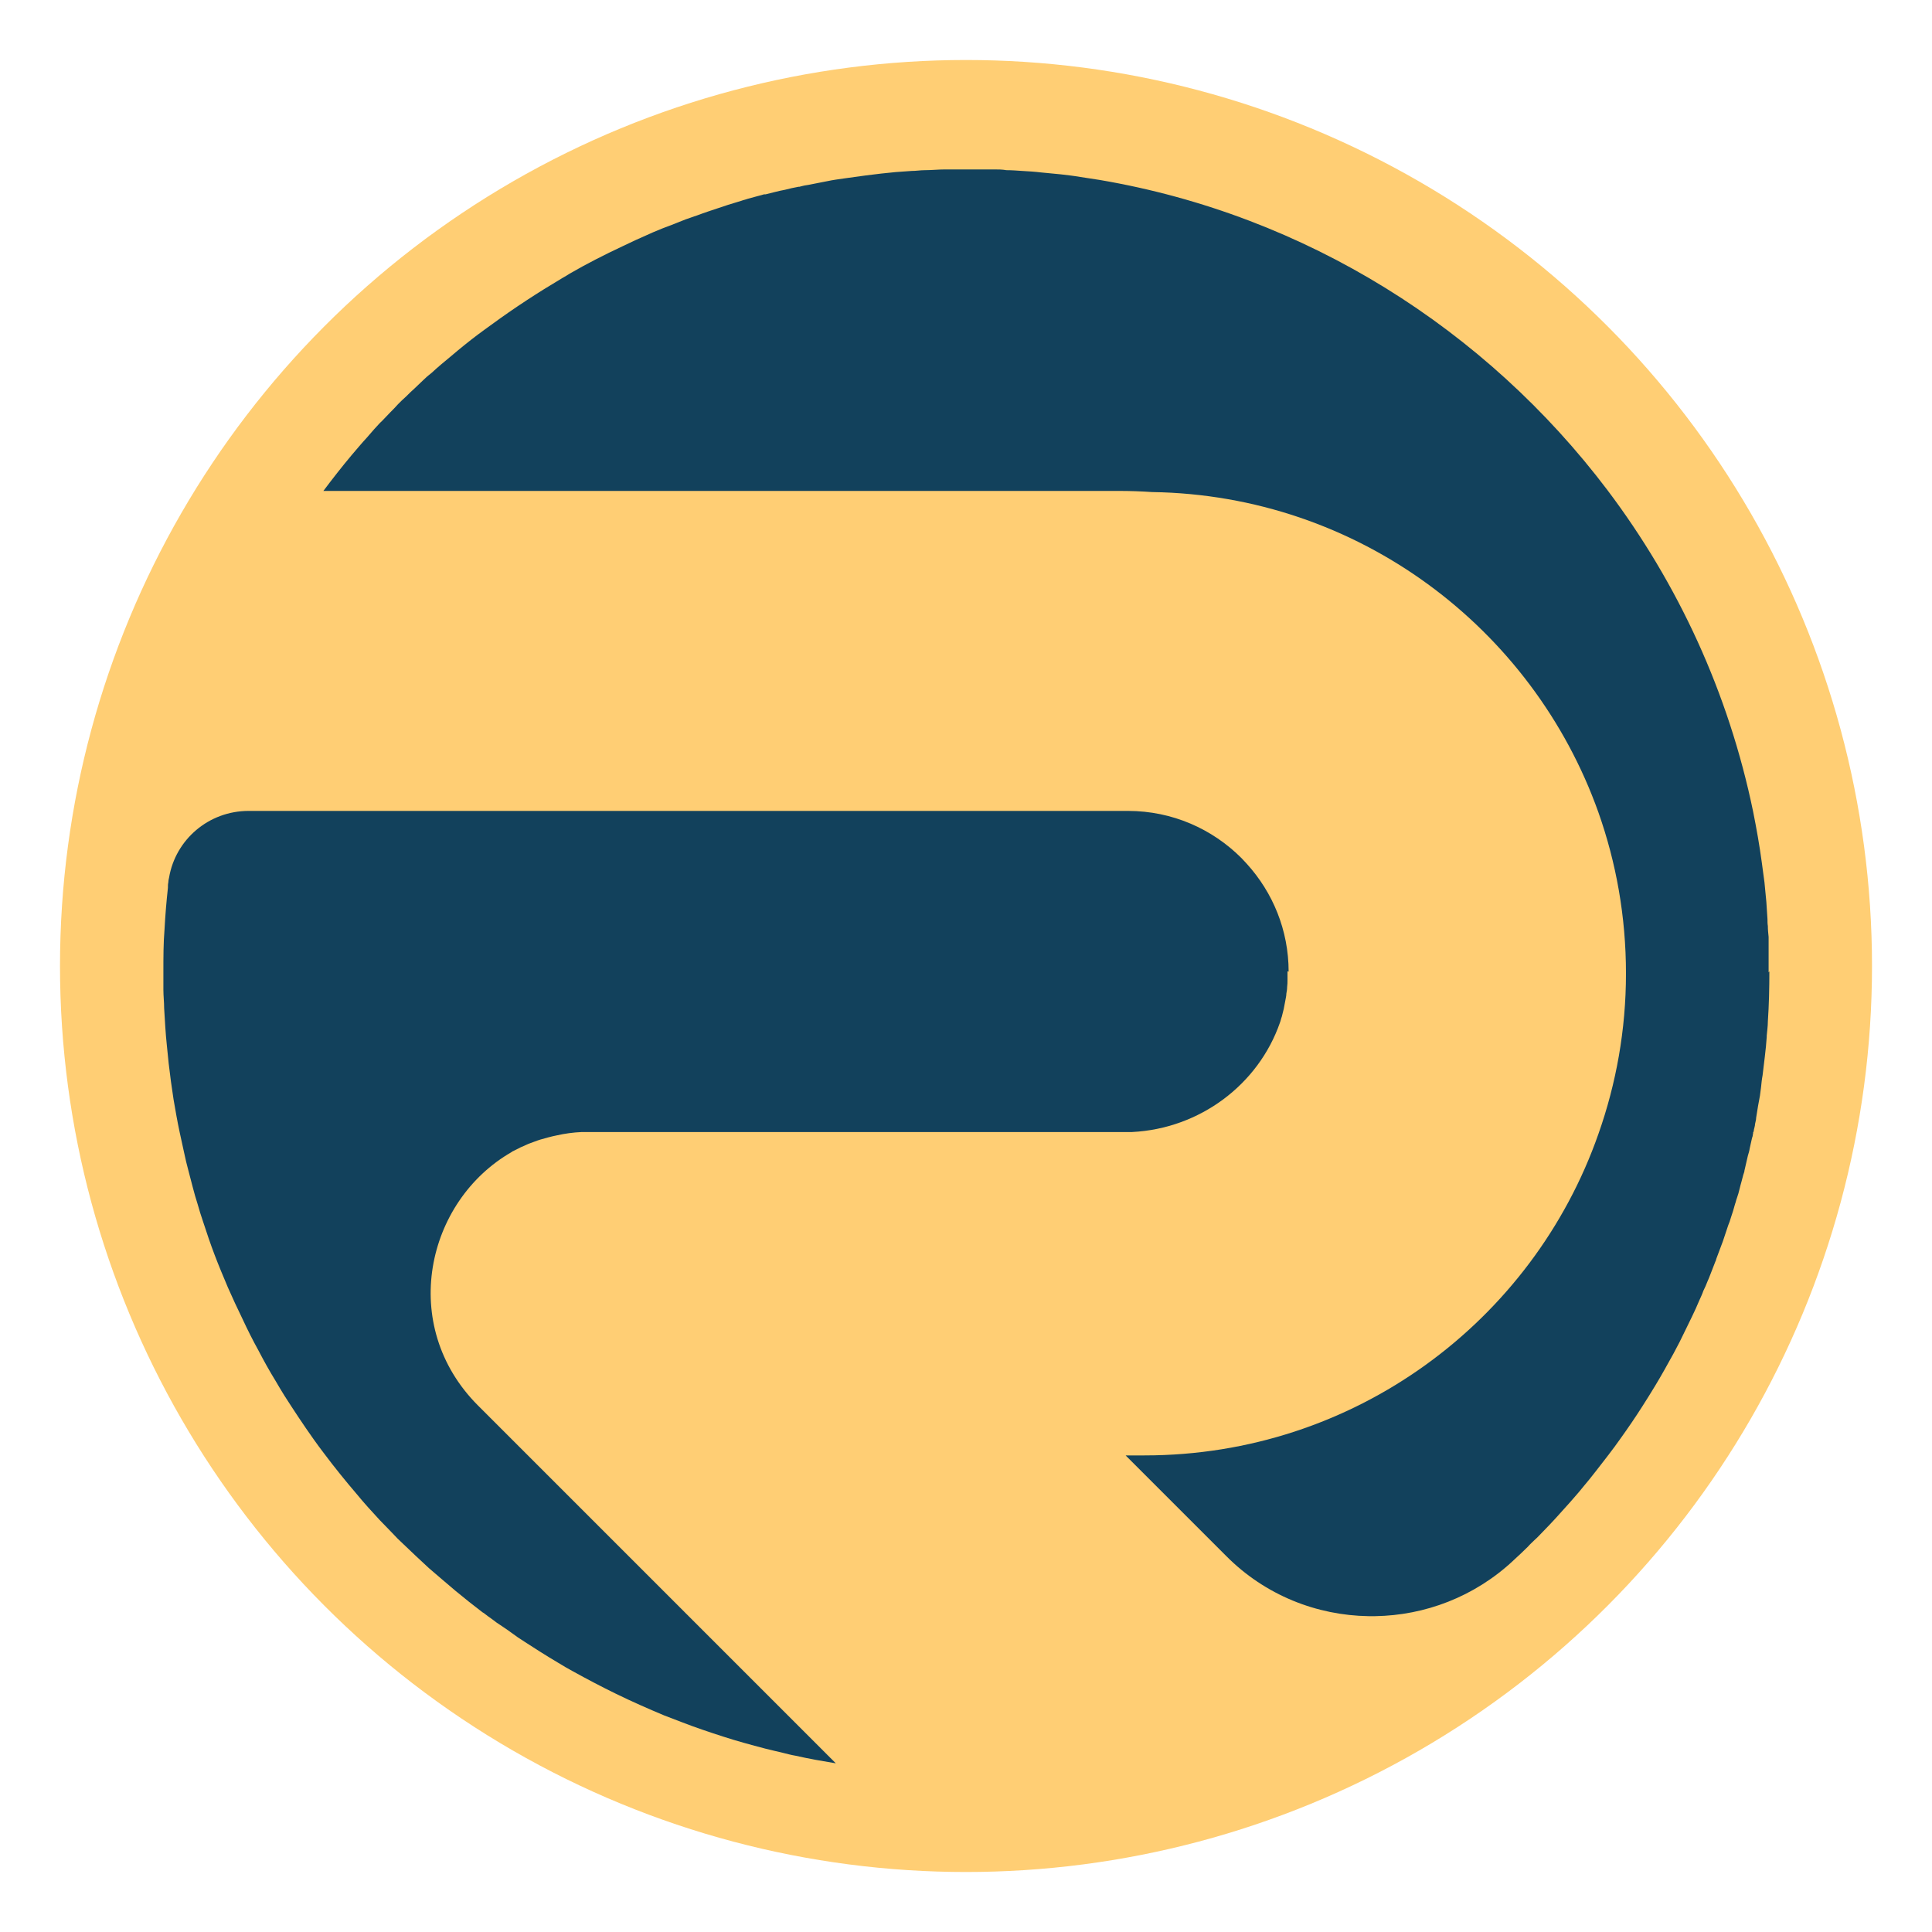
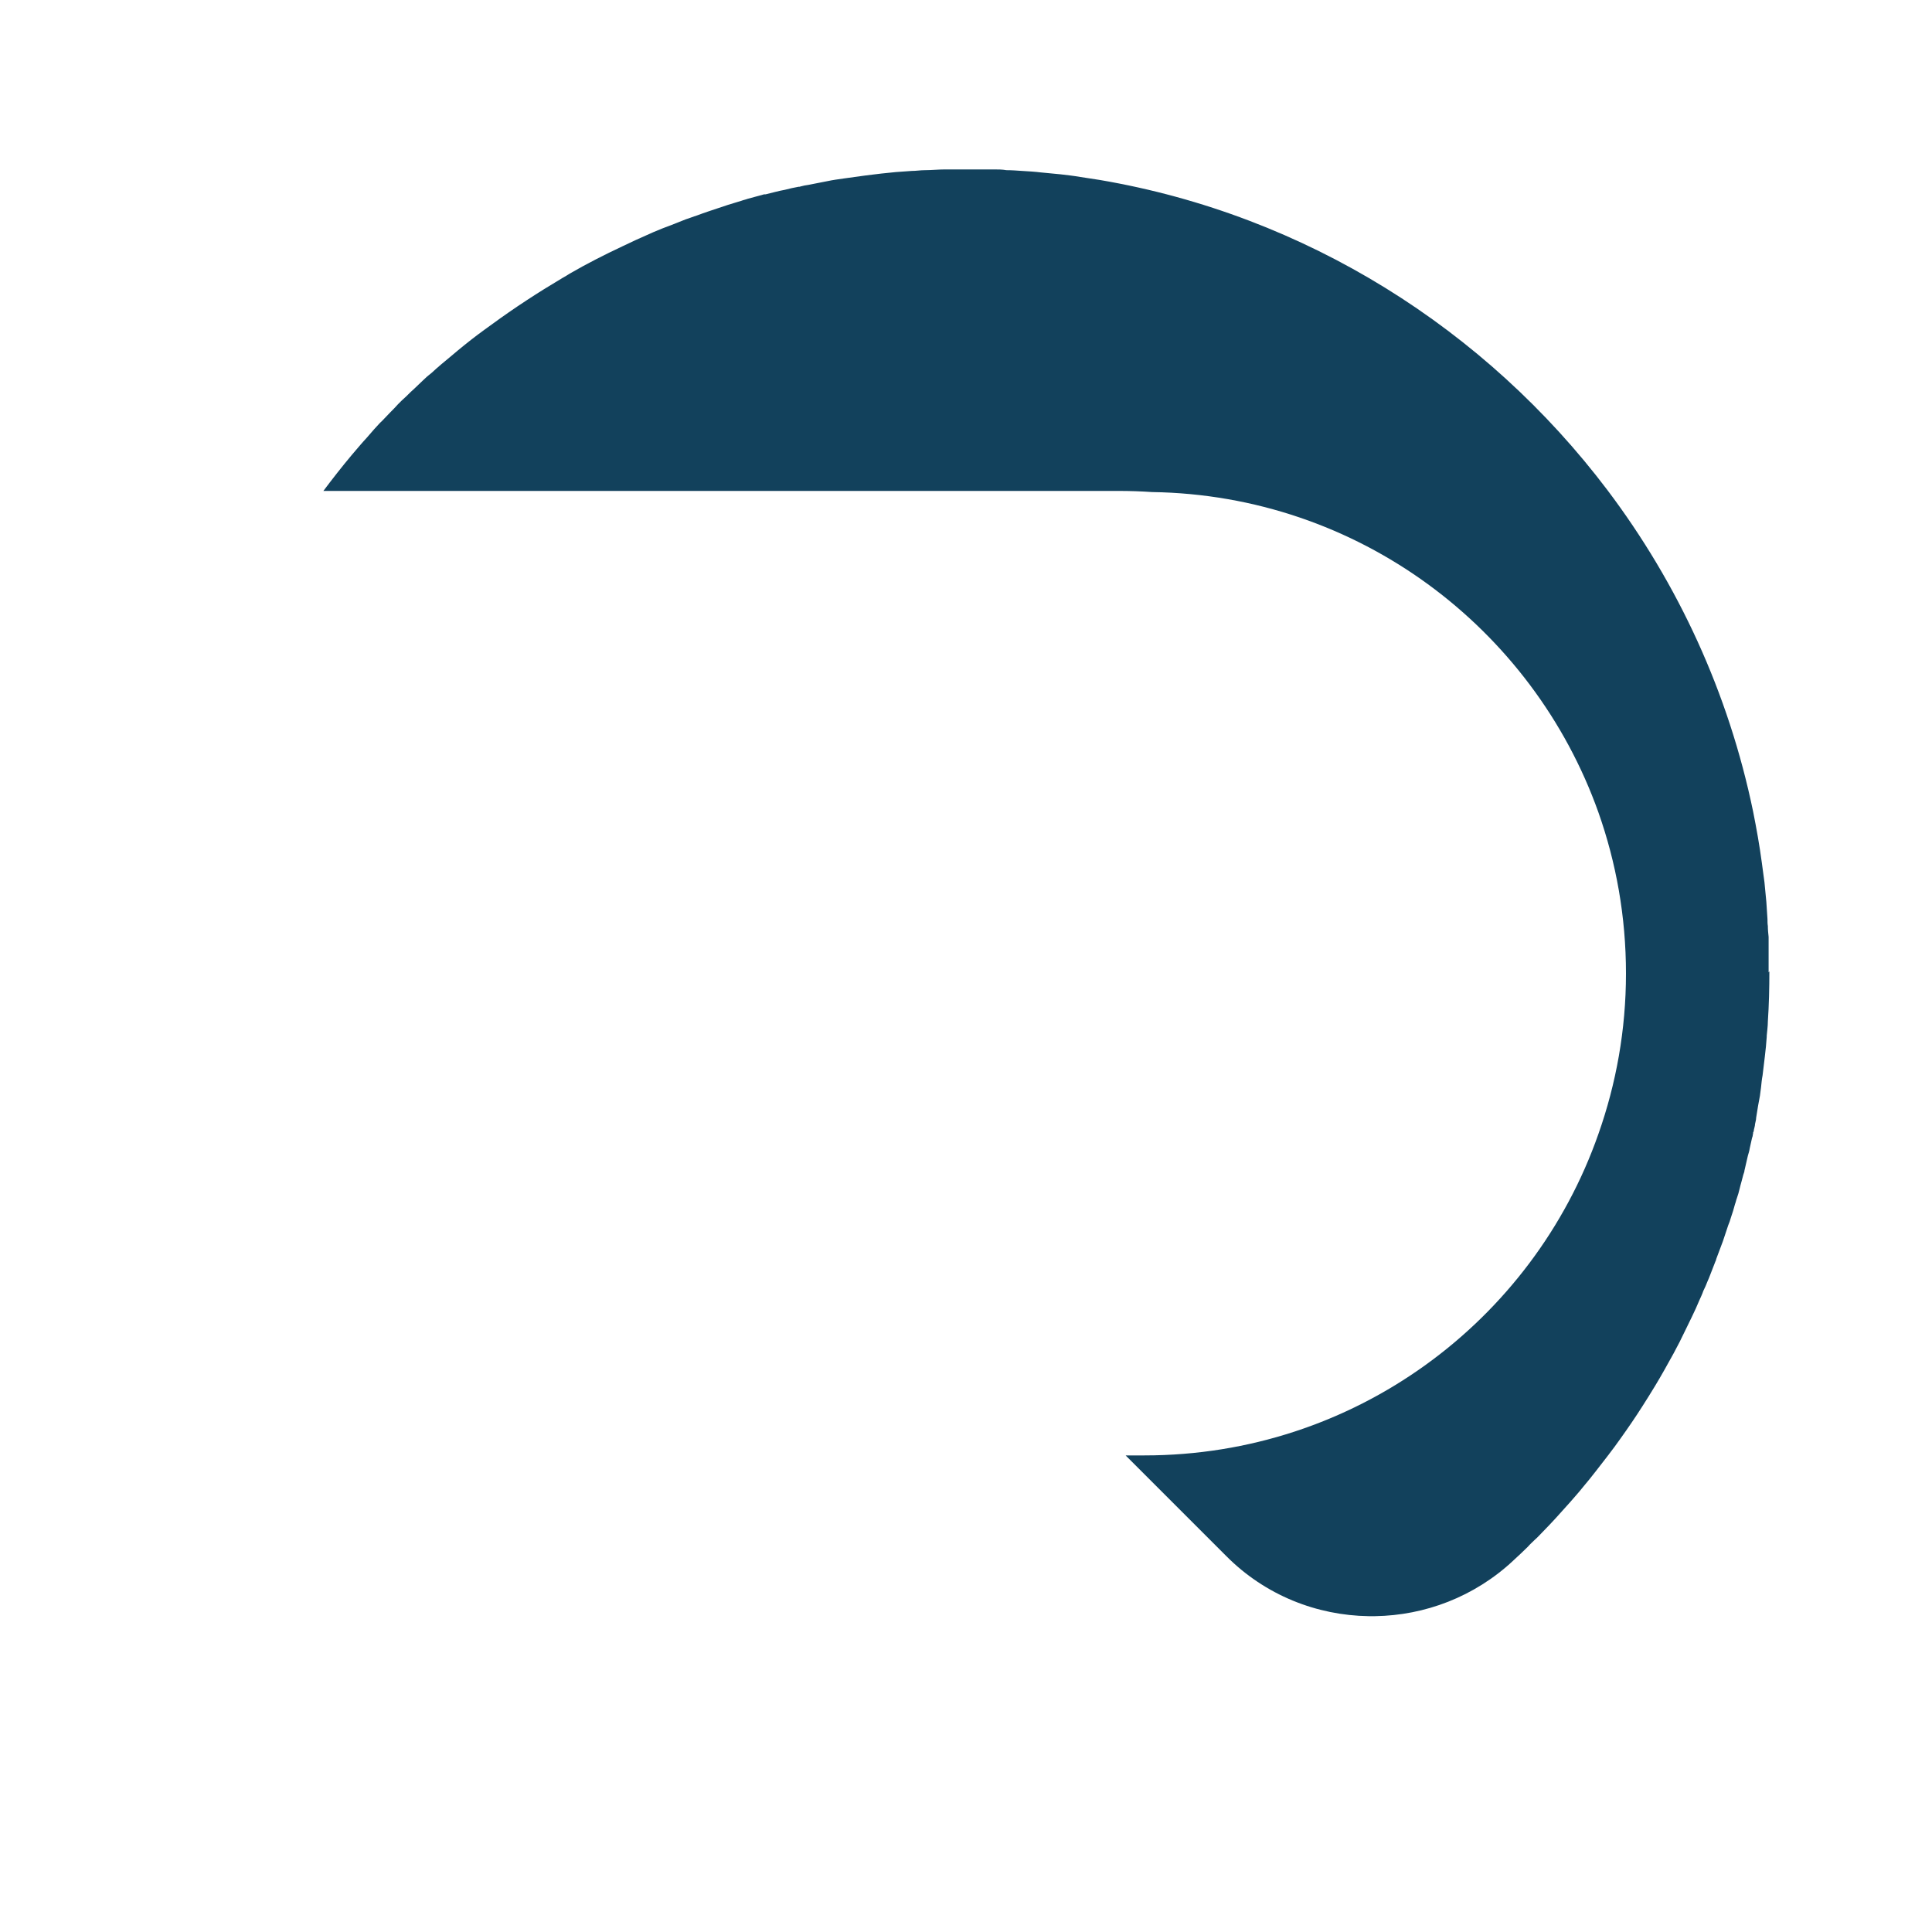
<svg xmlns="http://www.w3.org/2000/svg" id="Layer_1" viewBox="0 0 512 512">
  <defs>
    <style>      .st0 {        fill: #12415c;      }      .st1 {        fill: #fa0;      }      .st2 {        fill: #ffce74;      }    </style>
  </defs>
  <g>
    <g>
      <path class="st0" d="M100.8-85.3c1.9-.8,4.1-1.2,6.6-1.2v8.7c-1,0-1.8-.1-2.1-.1-2.7,0-4.8.8-6.4,2.3-1.5,1.5-2.3,3.8-2.3,6.8v15.4h-9.4v-32.6h9v4.3c1.1-1.6,2.7-2.8,4.6-3.6Z" />
      <path class="st0" d="M144.5-67h-24.7c.4,2,1.5,3.6,3.2,4.8,1.7,1.2,3.7,1.8,6.2,1.8s3.2-.3,4.5-.8c1.3-.5,2.5-1.3,3.7-2.4l5,5.5c-3.1,3.5-7.6,5.3-13.4,5.3s-6.9-.7-9.8-2.2c-2.8-1.4-5-3.4-6.5-6-1.5-2.5-2.3-5.4-2.3-8.7s.8-6.1,2.3-8.6c1.5-2.6,3.6-4.6,6.2-6,2.6-1.4,5.6-2.1,8.9-2.1s6.1.7,8.7,2.1c2.6,1.4,4.6,3.3,6.1,5.9,1.5,2.6,2.2,5.5,2.2,8.9s0,1-.2,2.5ZM122.4-77.5c-1.5,1.2-2.3,2.9-2.7,5h16.1c-.3-2.1-1.2-3.7-2.7-4.9-1.5-1.2-3.2-1.8-5.3-1.8s-3.9.6-5.4,1.8Z" />
-       <path class="st0" d="M154-53.9c-2.6-.7-4.6-1.5-6.2-2.5l3.2-6.8c1.5.9,3.2,1.7,5.3,2.3,2.1.6,4.1.9,6.1.9,4,0,6-1,6-3s-.5-1.6-1.6-2c-1.1-.4-2.8-.7-5-1-2.7-.4-4.9-.9-6.6-1.4-1.7-.5-3.2-1.5-4.5-2.8-1.3-1.3-1.9-3.2-1.9-5.7s.6-3.9,1.8-5.5c1.2-1.6,2.9-2.8,5.2-3.7,2.3-.9,5-1.3,8.1-1.3s4.6.3,6.9.8c2.3.5,4.2,1.2,5.7,2.1l-3.1,6.7c-2.9-1.6-6-2.4-9.4-2.4s-3.5.3-4.5.8c-1,.6-1.5,1.3-1.5,2.2s.5,1.7,1.6,2.1c1.1.4,2.8.8,5.2,1.1,2.7.4,4.8.9,6.5,1.4,1.7.5,3.2,1.4,4.4,2.8,1.3,1.3,1.9,3.2,1.9,5.6s-.6,3.8-1.8,5.4c-1.2,1.6-3,2.8-5.3,3.7-2.3.9-5.1,1.3-8.3,1.3s-5.3-.3-7.9-1Z" />
      <path class="st0" d="M207.9-82.9c2.7,2.4,4.1,6,4.1,10.9v18.6h-8.8v-4.1c-1.8,3-5.1,4.5-9.9,4.5s-4.7-.4-6.5-1.3c-1.8-.8-3.2-2-4.2-3.5-1-1.5-1.5-3.2-1.5-5.1,0-3,1.1-5.4,3.4-7.1,2.3-1.7,5.8-2.6,10.6-2.6h7.5c0-2.1-.6-3.6-1.9-4.8-1.3-1.1-3.1-1.7-5.6-1.7s-3.4.3-5.1.8c-1.7.5-3.1,1.3-4.3,2.2l-3.4-6.6c1.8-1.3,3.9-2.2,6.4-2.9,2.5-.7,5-1,7.7-1,5,0,8.9,1.2,11.6,3.6ZM199.8-60.4c1.3-.7,2.1-1.8,2.7-3.3v-3.3h-6.5c-3.9,0-5.8,1.3-5.8,3.8s.5,2.2,1.4,2.9c1,.7,2.3,1.1,3.9,1.1s3-.4,4.3-1.1Z" />
      <path class="st0" d="M272.2-86l-11.8,32.6h-9.1l-7.3-20.2-7.6,20.2h-9.1l-11.8-32.6h8.9l7.7,22,8-22h8l7.8,22,7.9-22h8.4Z" />
      <path class="st0" d="M282-55.1c-2.7-1.4-4.9-3.4-6.4-6-1.5-2.5-2.3-5.4-2.3-8.7s.8-6.1,2.3-8.7c1.5-2.5,3.7-4.5,6.4-6,2.7-1.4,5.8-2.1,9.2-2.1s6.5.7,9.2,2.1c2.7,1.4,4.8,3.4,6.4,6,1.5,2.5,2.3,5.4,2.3,8.7s-.8,6.1-2.3,8.7c-1.5,2.5-3.7,4.5-6.4,6-2.7,1.4-5.8,2.2-9.2,2.2s-6.5-.7-9.2-2.2ZM297.2-63.1c1.6-1.6,2.3-3.8,2.3-6.6s-.8-4.9-2.3-6.6-3.5-2.5-6-2.5-4.4.8-6,2.5c-1.6,1.6-2.4,3.8-2.4,6.6s.8,4.9,2.4,6.6c1.6,1.6,3.6,2.5,6,2.5s4.4-.8,6-2.5Z" />
      <path class="st0" d="M348.6-98.3v44.9h-9v-3.8c-2.3,2.8-5.7,4.2-10.2,4.2s-5.8-.7-8.3-2.1c-2.5-1.4-4.4-3.3-5.8-5.9-1.4-2.5-2.1-5.5-2.1-8.8s.7-6.3,2.1-8.8c1.4-2.5,3.4-4.5,5.8-5.9,2.5-1.4,5.3-2.1,8.3-2.1s7.4,1.3,9.8,3.9v-15.8h9.4ZM336.9-63.1c1.6-1.6,2.4-3.8,2.4-6.6s-.8-4.9-2.4-6.6c-1.6-1.6-3.6-2.5-5.9-2.5s-4.4.8-6,2.5-2.4,3.8-2.4,6.6.8,4.9,2.4,6.6c1.6,1.6,3.6,2.5,6,2.5s4.4-.8,5.9-2.5Z" />
    </g>
    <g>
      <path class="st0" d="M45.1-75.4h0c0,0,0,.2,0,.2,0,0,0,0,0,0,0,0,0,.2,0,.3,0,0,0,.2,0,.3,0,0,0,.2,0,.3,0,.1,0,.2,0,.3,0,0,0,.2,0,.3,0,0,0,.2,0,.2-.8,2.4-3.1,4.1-5.7,4.2,0,0,0,0,0,0,0,0,0,0-.1,0,0,0,0,0,0,0h-20.7c-.1,0-.2,0-.3,0-.3,0-.7,0-1,.1-.2,0-.4.1-.6.2-.1,0-.3,0-.4.2,0,0-.2,0-.2.1,0,0,0,0,0,0,0,0-.1,0-.2,0,0,0-.2,0-.3.1,0,0,0,0,0,0-3.3,1.9-4.4,6.7-1.3,9.8l.5.5,1.4,1.4,6.2,6.2,5.8,5.8c-.5,0-1-.2-1.5-.3-.2,0-.3,0-.5-.1-.2,0-.5-.1-.7-.2-.6-.1-1.1-.3-1.6-.5-.5-.2-1.1-.4-1.6-.6-.2,0-.5-.2-.7-.3-.6-.3-1.3-.5-1.9-.8h0c-.6-.3-1.1-.6-1.7-.9-.2-.1-.4-.2-.6-.3-.2-.1-.5-.3-.7-.4-.2-.1-.4-.2-.6-.4-.2-.1-.4-.2-.6-.4-.2-.1-.4-.3-.6-.4-.2-.1-.3-.2-.5-.3,0,0,0,0,0,0-.2-.1-.4-.3-.5-.4-.4-.3-.7-.6-1-.9-.2-.1-.3-.3-.5-.4-.3-.3-.7-.6-1-.9-.2-.2-.3-.3-.5-.5-.2-.2-.3-.3-.5-.5-.2-.2-.3-.3-.5-.5-.2-.2-.3-.3-.4-.5-.4-.5-.9-1-1.3-1.6-.1-.2-.3-.4-.4-.6-.4-.6-.8-1.1-1.1-1.7-.1-.2-.2-.4-.4-.6-.2-.4-.5-.8-.7-1.2-.2-.4-.4-.8-.6-1.2,0-.2-.2-.4-.3-.6,0-.2-.2-.4-.3-.6,0-.2-.2-.4-.3-.6-.2-.4-.3-.8-.5-1.3,0-.2-.2-.4-.2-.7,0-.2-.1-.4-.2-.7h0c0-.2-.1-.4-.2-.7,0-.2-.1-.4-.2-.7,0-.2-.1-.4-.2-.7,0-.3-.1-.5-.2-.8,0-.4-.2-.8-.2-1.3,0-.2,0-.5-.1-.7,0-.2,0-.5,0-.7,0-.5,0-.9-.1-1.4,0-.2,0-.5,0-.7s0-.5,0-.7c0-.2,0-.5,0-.7,0-.5,0-1.1,0-1.6,0-.5,0-1.1.1-1.6h0c0,0,0-.1,0-.2,0,0,0-.1,0-.2.3-1.5,1.5-2.6,3.1-2.6h34.1c1.7,0,3.3.7,4.4,1.8,0,0,.1.1.2.2,1,1.1,1.6,2.6,1.6,4.2Z" />
      <path class="st0" d="M63.8-75.4c0,.7,0,1.3,0,1.9,0,.2,0,.4,0,.6,0,0,0,0,0,0,0,.3,0,.5,0,.8,0,.2,0,.5,0,.7,0,.2,0,.3,0,.5,0,.1,0,.2,0,.3,0,.1,0,.3,0,.4,0,.2,0,.3,0,.5,0,0,0,.2,0,.2,0,0,0,.1,0,.2,0,0,0,0,0,0,0,0,0,0,0,0,0,0,0,0,0,.1,0,.1,0,.3,0,.4,0,0,0,.2,0,.3,0,.2,0,.4-.1.6,0,0,0,.1,0,.2,0,.2,0,.4-.2.6,0,.1,0,.2,0,.4,0,0,0,.2,0,.2,0,.2-.1.3-.2.5,0,0,0,.2,0,.3,0,.2-.1.4-.2.6,0,.2-.2.5-.3.7,0,0,0,0,0,0,0,.2-.1.4-.2.5,0,0,0,.2-.1.3,0,.1-.1.2-.2.4,0,.1-.1.2-.2.4,0,.2-.2.4-.3.6,0,.2-.2.4-.3.5-.1.3-.3.6-.5.9-.2.4-.5.8-.7,1.3-.2.3-.3.5-.5.8-.3.4-.6.9-.9,1.3-.1.2-.3.4-.4.6,0,0,0,0,0,0-.1.2-.3.4-.4.6-.2.2-.3.4-.5.6-.2.2-.3.4-.5.6-.2.2-.3.4-.5.6-.2.2-.4.4-.5.6,0,0-.2.2-.3.3,0,0-.2.2-.3.3-.2.2-.4.4-.6.5,0,0,0,0,0,0-1.5,1.4-3.4,2.1-5.4,2.2,0,0-.2,0-.2,0-2,0-4-.8-5.5-2.3l-3.9-3.9h0c0,0,.2,0,.2,0h0c.2,0,.3,0,.5,0,8.1,0,15.1-5.2,17.6-12.5.7-1.9,1.1-4,1.1-6.2h0c0-2.2-.4-4.3-1.1-6.3-2.5-7.2-9.3-12.3-17.3-12.4-.4,0-.9,0-1.3,0H7.7c.4-.5.7-.9,1.1-1.4.2-.2.4-.4.6-.7,0-.1.2-.2.3-.3,0-.1.2-.2.3-.3.1-.1.2-.2.3-.3.1-.1.2-.2.3-.3.1-.1.2-.2.3-.3.1-.1.2-.2.3-.3.1-.1.2-.2.3-.3.1,0,.2-.2.3-.3.2-.2.5-.4.7-.6,0,0,.2-.2.3-.2.3-.3.7-.6,1.1-.8,0,0,.2-.1.3-.2.9-.6,1.8-1.2,2.7-1.8,0,0,.2-.1.3-.2.7-.4,1.3-.7,2-1.1.2,0,.4-.2.5-.2.2-.1.5-.2.7-.3,0,0,0,0,0,0,.2,0,.5-.2.7-.3.2,0,.4-.1.6-.2.1,0,.3-.1.4-.2.2,0,.3-.1.5-.2.2,0,.5-.2.7-.2.2,0,.4-.1.5-.2,0,0,.2,0,.2,0,.2,0,.4-.1.6-.2,0,0,0,0,0,0,.2,0,.5-.1.7-.2.2,0,.4,0,.5-.1,0,0,0,0,0,0,0,0,.2,0,.3,0,.2,0,.5,0,.8-.1.2,0,.4,0,.6-.1.3,0,.6,0,.9-.1.2,0,.4,0,.6,0,.2,0,.4,0,.6,0,.2,0,.4,0,.6,0,.2,0,.3,0,.5,0,.3,0,.5,0,.8,0h0c.3,0,.5,0,.8,0s.4,0,.6,0c.2,0,.3,0,.5,0,.2,0,.3,0,.5,0,.2,0,.4,0,.6,0,.2,0,.5,0,.7,0,.3,0,.5,0,.8,0,.3,0,.5,0,.8,0,.3,0,.5,0,.8.1,8,1.4,15,5.8,19.7,12,2.7,3.6,4.7,7.9,5.7,12.5.1.7.2,1.3.3,2,0,.3,0,.5,0,.8,0,.3,0,.5,0,.8h0c0,.2,0,.5,0,.7,0,0,0,.2,0,.3,0,.1,0,.3,0,.4,0,.1,0,.2,0,.3,0,.2,0,.4,0,.6,0,.2,0,.3,0,.5Z" />
    </g>
  </g>
-   <circle class="st2" cx="256" cy="256" r="240.1" />
  <g>
-     <path class="st0" d="M341.2,257.4h0c0,.5,0,1,0,1.6,0,.2,0,.4,0,.6,0,.7,0,1.3-.1,2,0,.6-.1,1.2-.2,1.7,0,.7-.2,1.3-.3,2-.1.7-.3,1.4-.4,2.1-.2.7-.3,1.3-.5,2-.2.5-.3,1.1-.5,1.6-5.7,16.4-21.2,28.1-39.2,29-.2,0-.4,0-.6,0-.3,0-.7,0-1,0-.2,0-.4,0-.6,0h-141.4c-.7,0-1.5,0-2.2,0-2.3.1-4.5.4-6.7.9-1.5.3-2.9.7-4.3,1.1-1,.3-1.9.7-2.8,1-.6.2-1.1.5-1.6.7,0,0,0,0,0,0-.4.2-.8.3-1.1.5-.6.3-1.2.6-1.8.9-.1,0-.2.1-.3.2-22.7,13-30.1,46-8.9,67.2l3.3,3.3,9.2,9.2,42.6,42.6,39.7,39.7c-3.6-.6-7.1-1.2-10.6-2-1.2-.2-2.3-.5-3.5-.8-1.6-.4-3.1-.7-4.6-1.1-3.8-1-7.5-2-11.2-3.2-3.7-1.2-7.3-2.4-10.9-3.8-1.6-.6-3.1-1.2-4.7-1.8-4.3-1.8-8.6-3.7-12.7-5.7h0c-3.9-1.9-7.7-3.9-11.5-6-1.3-.7-2.5-1.4-3.8-2.2-1.7-1-3.3-2-4.9-3-1.3-.8-2.6-1.7-3.9-2.5-1.3-.8-2.6-1.7-3.8-2.6-1.2-.9-2.5-1.7-3.8-2.6-1-.8-2.1-1.5-3.1-2.3-.2-.2-.4-.3-.6-.4-1.2-.9-2.4-1.9-3.6-2.8-2.4-1.9-4.8-3.9-7.1-5.9-1.2-1-2.3-2-3.5-3-2.3-2.1-4.5-4.2-6.7-6.3-1.1-1-2.2-2.1-3.2-3.2-1.1-1.1-2.1-2.2-3.2-3.3-1-1.1-2.1-2.3-3.1-3.4-1-1.1-2-2.3-3-3.5-3-3.5-5.9-7.1-8.6-10.7-.9-1.2-1.9-2.5-2.8-3.8-2.7-3.8-5.2-7.6-7.7-11.5-.8-1.3-1.6-2.6-2.4-4-1.6-2.6-3.1-5.3-4.5-8-1.5-2.7-2.9-5.5-4.2-8.3-.7-1.4-1.3-2.8-2-4.2-.6-1.4-1.3-2.8-1.9-4.2-.6-1.4-1.2-2.9-1.8-4.3-1.2-2.9-2.3-5.8-3.3-8.7-.5-1.5-1-3-1.5-4.5-.5-1.5-1-3-1.4-4.5h0c-.5-1.5-.9-3-1.3-4.5-.4-1.5-.8-3-1.2-4.6-.4-1.5-.8-3.1-1.1-4.6-.4-1.8-.8-3.6-1.2-5.5-.6-2.8-1.1-5.7-1.6-8.6-.2-1.6-.5-3.2-.7-4.8-.2-1.6-.4-3.2-.6-4.8-.3-3.2-.7-6.4-.9-9.7-.1-1.6-.2-3.3-.3-4.9,0-1.6-.2-3.3-.2-4.9,0-1.6,0-3.3,0-4.9,0-3.7,0-7.5.3-11.1.2-3.7.5-7.4.9-11h0c0-.5,0-1,.1-1.4,0-.4.1-.9.2-1.3,1.7-10.1,10.5-17.7,21.1-17.7h233c11.8,0,22.4,4.8,30.1,12.5.5.5.9,1,1.4,1.5,6.9,7.6,11.1,17.6,11.1,28.6Z" />
    <path class="st0" d="M468.9,257.4c0,4.5-.1,8.9-.4,13.3,0,1.3-.2,2.5-.3,3.8,0,0,0,.2,0,.3-.1,1.7-.3,3.5-.5,5.2-.2,1.7-.4,3.4-.6,5-.2,1-.3,2.1-.4,3.1-.1.8-.2,1.5-.3,2.3-.2.9-.3,1.8-.5,2.7-.2,1-.3,2.1-.5,3.1,0,.6-.2,1.1-.3,1.7,0,.5-.2,1-.3,1.5,0,.2,0,.4-.2.7,0,.2,0,.4-.1.7,0,.3-.1.5-.2.8-.2.9-.4,1.8-.6,2.7-.1.7-.3,1.3-.5,2-.3,1.3-.6,2.6-.9,3.9,0,.4-.2.7-.3,1.1-.3,1.3-.7,2.5-1,3.8-.2.8-.4,1.6-.7,2.4-.2.5-.3,1.1-.5,1.6-.3,1.2-.7,2.4-1.1,3.6-.2.7-.4,1.3-.7,2-.5,1.4-.9,2.8-1.4,4.2-.6,1.6-1.2,3.2-1.8,4.8,0,.2-.1.4-.2.6-.5,1.2-.9,2.4-1.4,3.6-.2.6-.5,1.2-.7,1.7-.3.8-.7,1.7-1.1,2.5-.3.9-.7,1.7-1.1,2.6-.6,1.4-1.2,2.8-1.9,4.2-.6,1.2-1.2,2.5-1.8,3.7-1,2.1-2,4.1-3.1,6.1-1.6,2.9-3.2,5.8-4.9,8.6-1.1,1.8-2.2,3.6-3.3,5.3-1.9,3-3.9,5.9-5.9,8.7-1,1.4-2,2.8-3.1,4.2,0,.1-.2.2-.3.4-1,1.3-2,2.6-3.1,4-1.1,1.4-2.2,2.8-3.4,4.2-1.1,1.4-2.3,2.7-3.5,4.1-1.2,1.3-2.4,2.7-3.6,4-1.2,1.3-2.4,2.6-3.7,3.9-.6.6-1.2,1.3-1.9,1.9-.6.6-1.3,1.2-1.9,1.9-1.2,1.2-2.5,2.4-3.8,3.6,0,0,0,0-.1.1-10.3,9.6-23.4,14.5-36.6,14.7-.6,0-1.1,0-1.7,0-13.7-.2-27.4-5.5-37.8-16l-26.6-26.6h0c.6,0,1.1,0,1.7,0h0c1.1,0,2.2,0,3.3,0,55.6,0,102.9-35.5,120.3-85.2,4.7-13.3,7.3-27.6,7.3-42.5h0c0-15.1-2.6-29.4-7.3-42.7-17.4-48.9-63.7-84.1-118.3-84.9-2.9-.2-5.9-.3-8.9-.3H85.7c2.4-3.2,4.9-6.4,7.5-9.5,1.3-1.5,2.6-3.1,4-4.6.7-.8,1.3-1.5,2-2.3.7-.7,1.3-1.5,2.1-2.2.7-.7,1.4-1.5,2.1-2.2.7-.7,1.4-1.4,2.1-2.2.7-.7,1.4-1.4,2.2-2.1.7-.7,1.4-1.4,2.2-2.1.7-.7,1.5-1.4,2.2-2.1.7-.7,1.5-1.4,2.3-2,1.6-1.5,3.3-2.9,5-4.3.6-.5,1.3-1.1,1.9-1.6,2.3-1.9,4.7-3.8,7.2-5.6.6-.4,1.2-.9,1.8-1.3,6-4.4,12.3-8.5,18.7-12.3.7-.4,1.4-.8,2-1.2,4.5-2.6,9.2-5,13.9-7.2,1.2-.6,2.4-1.1,3.6-1.7,1.6-.7,3.1-1.4,4.7-2.1,0,0,0,0,0,0,1.6-.7,3.2-1.3,4.8-1.9,1.3-.5,2.5-1,3.8-1.5,1-.3,1.9-.7,2.9-1,1-.4,2-.7,3.1-1.1,1.7-.6,3.4-1.1,5.1-1.7,1.2-.4,2.4-.7,3.6-1.1.5-.2,1.1-.3,1.6-.5,1.5-.4,2.9-.8,4.4-1.2.1,0,.2,0,.4,0,1.7-.4,3.4-.9,5.1-1.2,1.2-.3,2.4-.6,3.6-.8.2,0,.4,0,.6-.1.7-.2,1.3-.3,2-.4,1.7-.3,3.4-.7,5.1-1,1.4-.3,2.9-.5,4.3-.7,1.9-.3,3.9-.5,5.8-.8,1.4-.2,2.7-.3,4.1-.5,1.3-.1,2.6-.3,3.9-.4,1.4-.1,2.8-.2,4.2-.3,1.2,0,2.3-.2,3.5-.2,1.8,0,3.6-.2,5.4-.2h.3c1.8,0,3.5,0,5.3,0s2.8,0,4.2,0c1,0,2.1,0,3.1,0,1.1,0,2.2,0,3.3.2,1.4,0,2.8.1,4.2.2,1.7.1,3.4.2,5,.4,1.7.2,3.5.3,5.2.5,1.7.2,3.5.4,5.2.7,1.7.3,3.5.5,5.2.8,54.6,9.3,102.3,39.6,134.5,82.2,18.7,24.8,32.1,53.7,38.6,85.2.9,4.5,1.7,9,2.3,13.5.2,1.7.5,3.5.7,5.2.2,1.7.3,3.5.5,5.2h0c.1,1.6.2,3.1.3,4.6,0,.6,0,1.2.1,1.8,0,1,.1,1.9.2,2.9,0,.7,0,1.5,0,2.2,0,1.3,0,2.5,0,3.8,0,1.1,0,2.3,0,3.4Z" />
  </g>
-   <path class="st1" d="M-1089.1,1152.6h474.5c69,0,110.4-76.6,72.7-134.3l-237.2-363.3c-34.3-52.5-111.2-52.5-145.4,0l-237.2,363.3c-37.7,57.8,3.7,134.3,72.7,134.3Z" />
  <path class="st0" d="M58.3,1152.6h474.5c69,0,110.4-76.6,72.7-134.3l-237.2-363.3c-34.3-52.5-111.2-52.5-145.4,0L-14.4,1018.2c-37.7,57.8,3.7,134.3,72.7,134.3Z" />
  <path class="st2" d="M1180.3,1152.6h474.5c69,0,110.4-76.6,72.7-134.3l-237.2-363.3c-34.3-52.5-111.2-52.5-145.4,0l-237.2,363.3c-37.7,57.8,3.7,134.3,72.7,134.3Z" />
</svg>